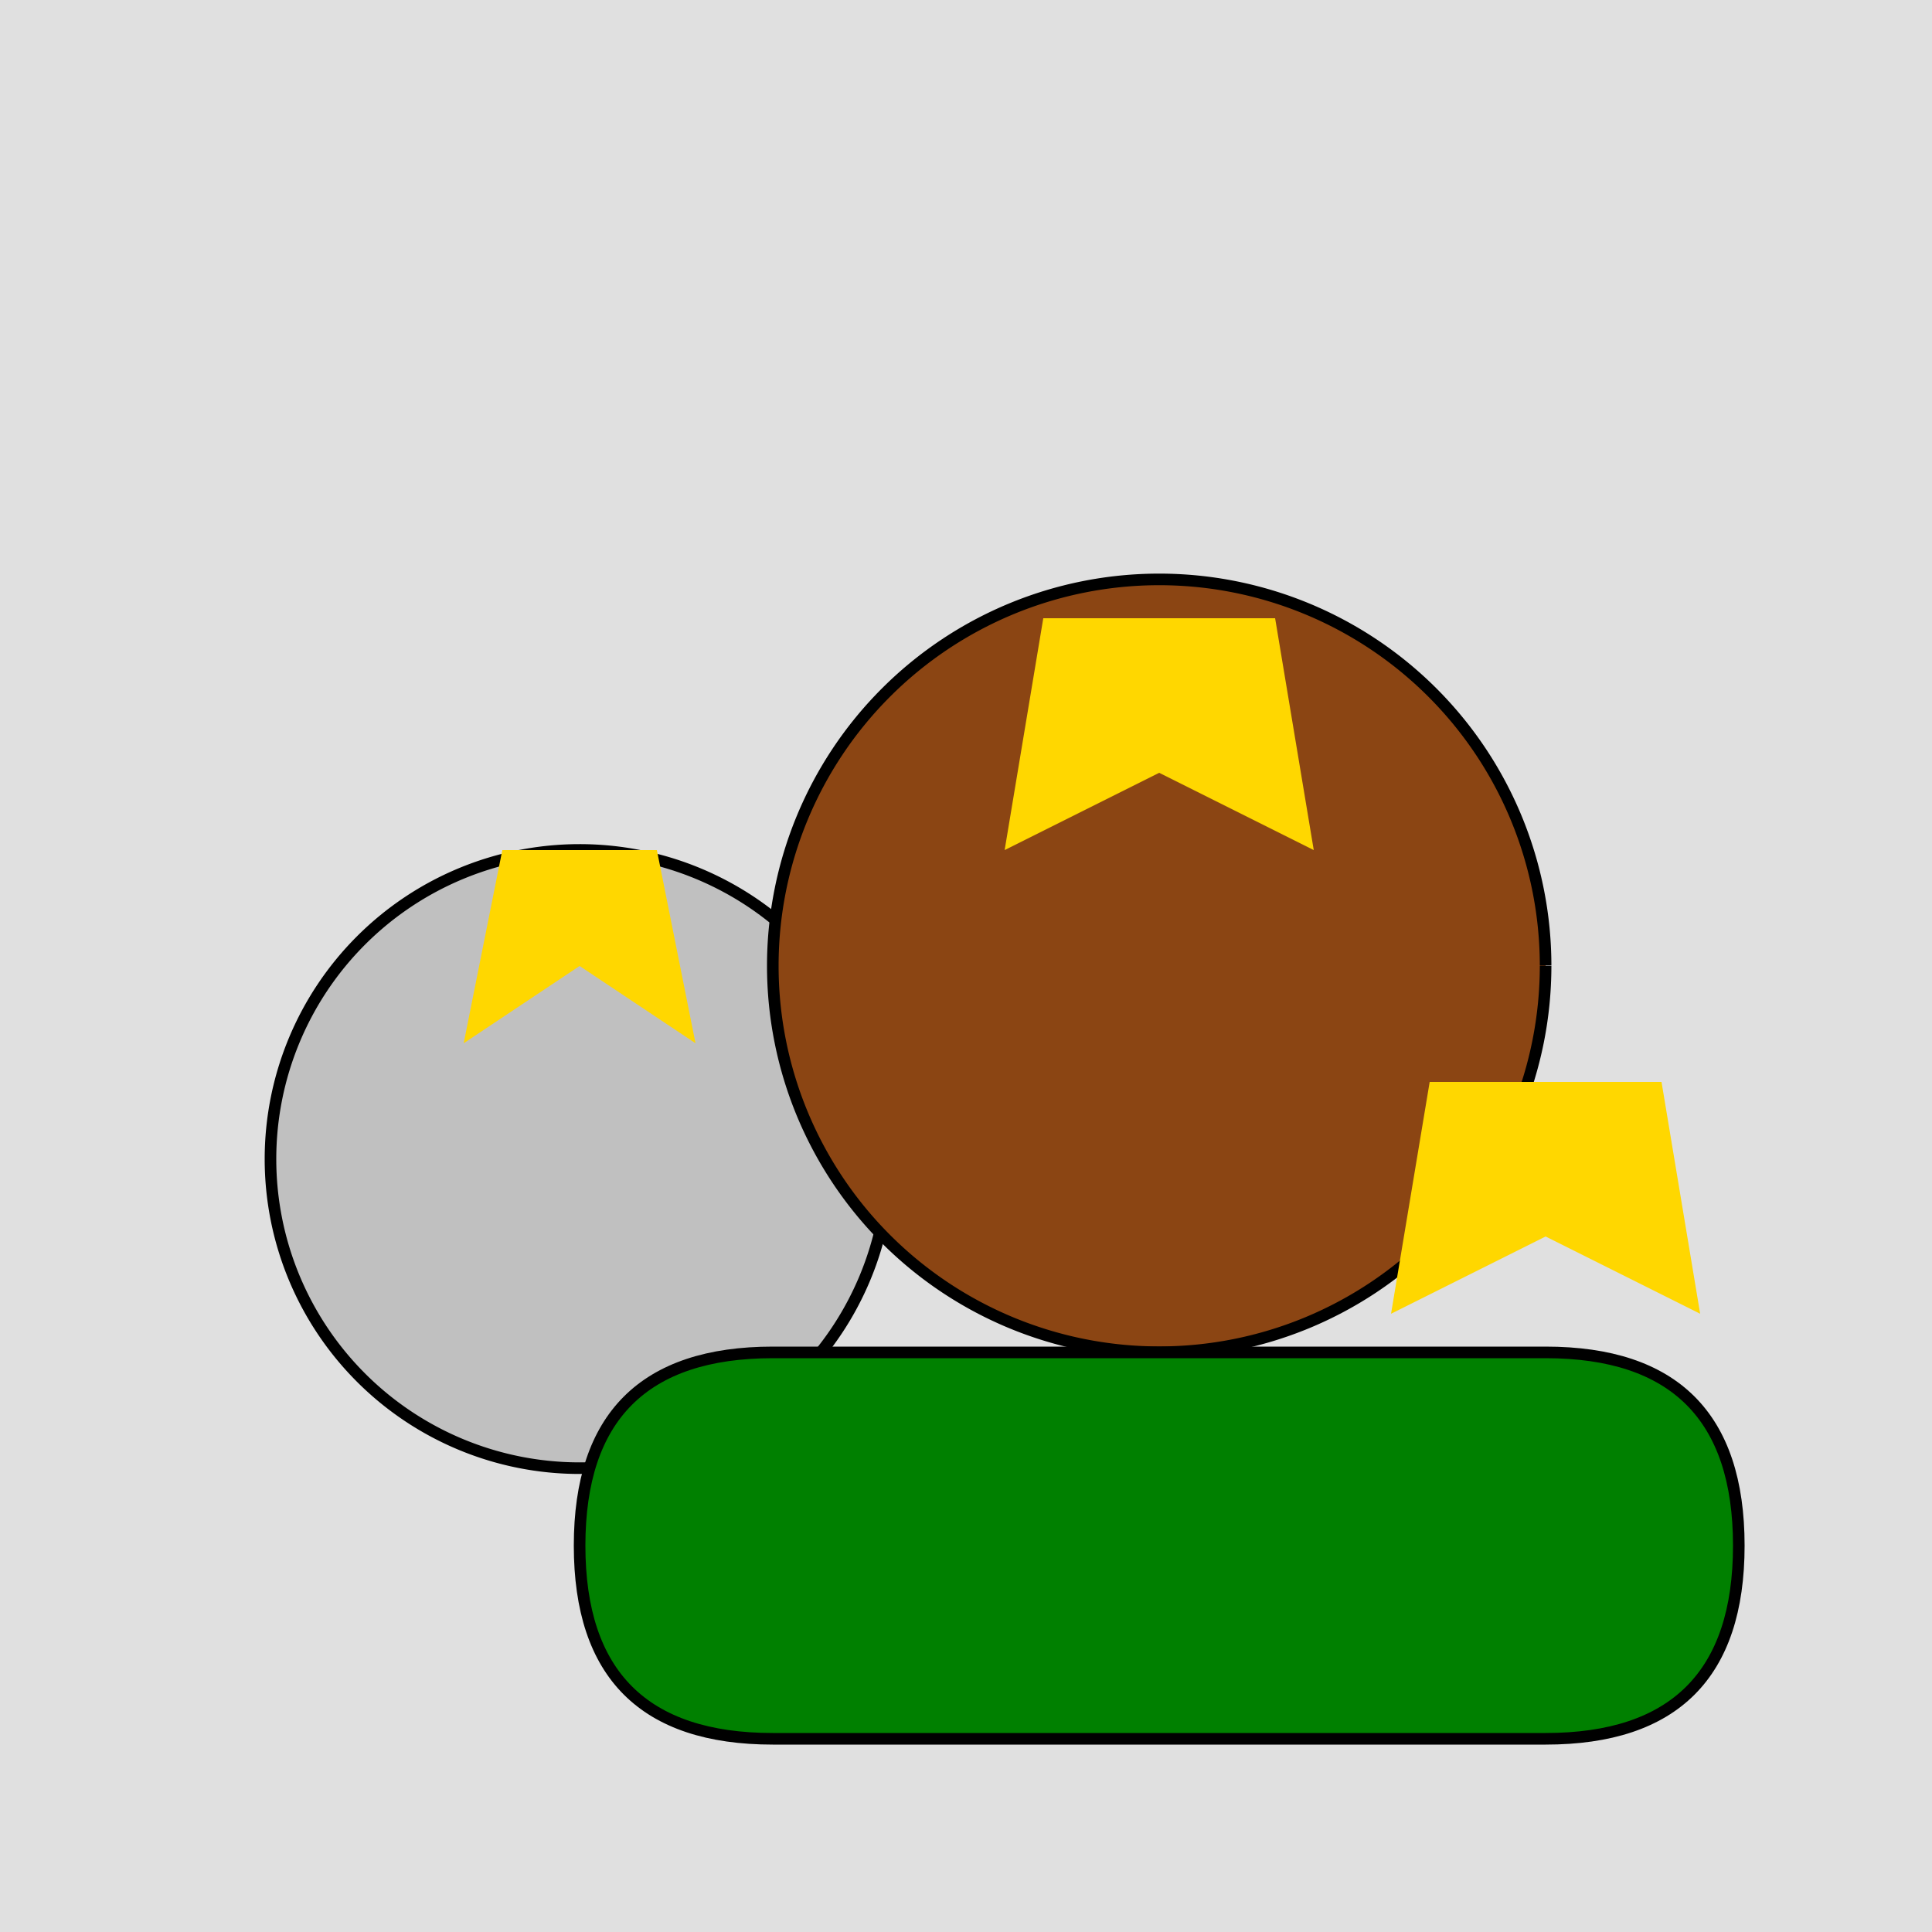
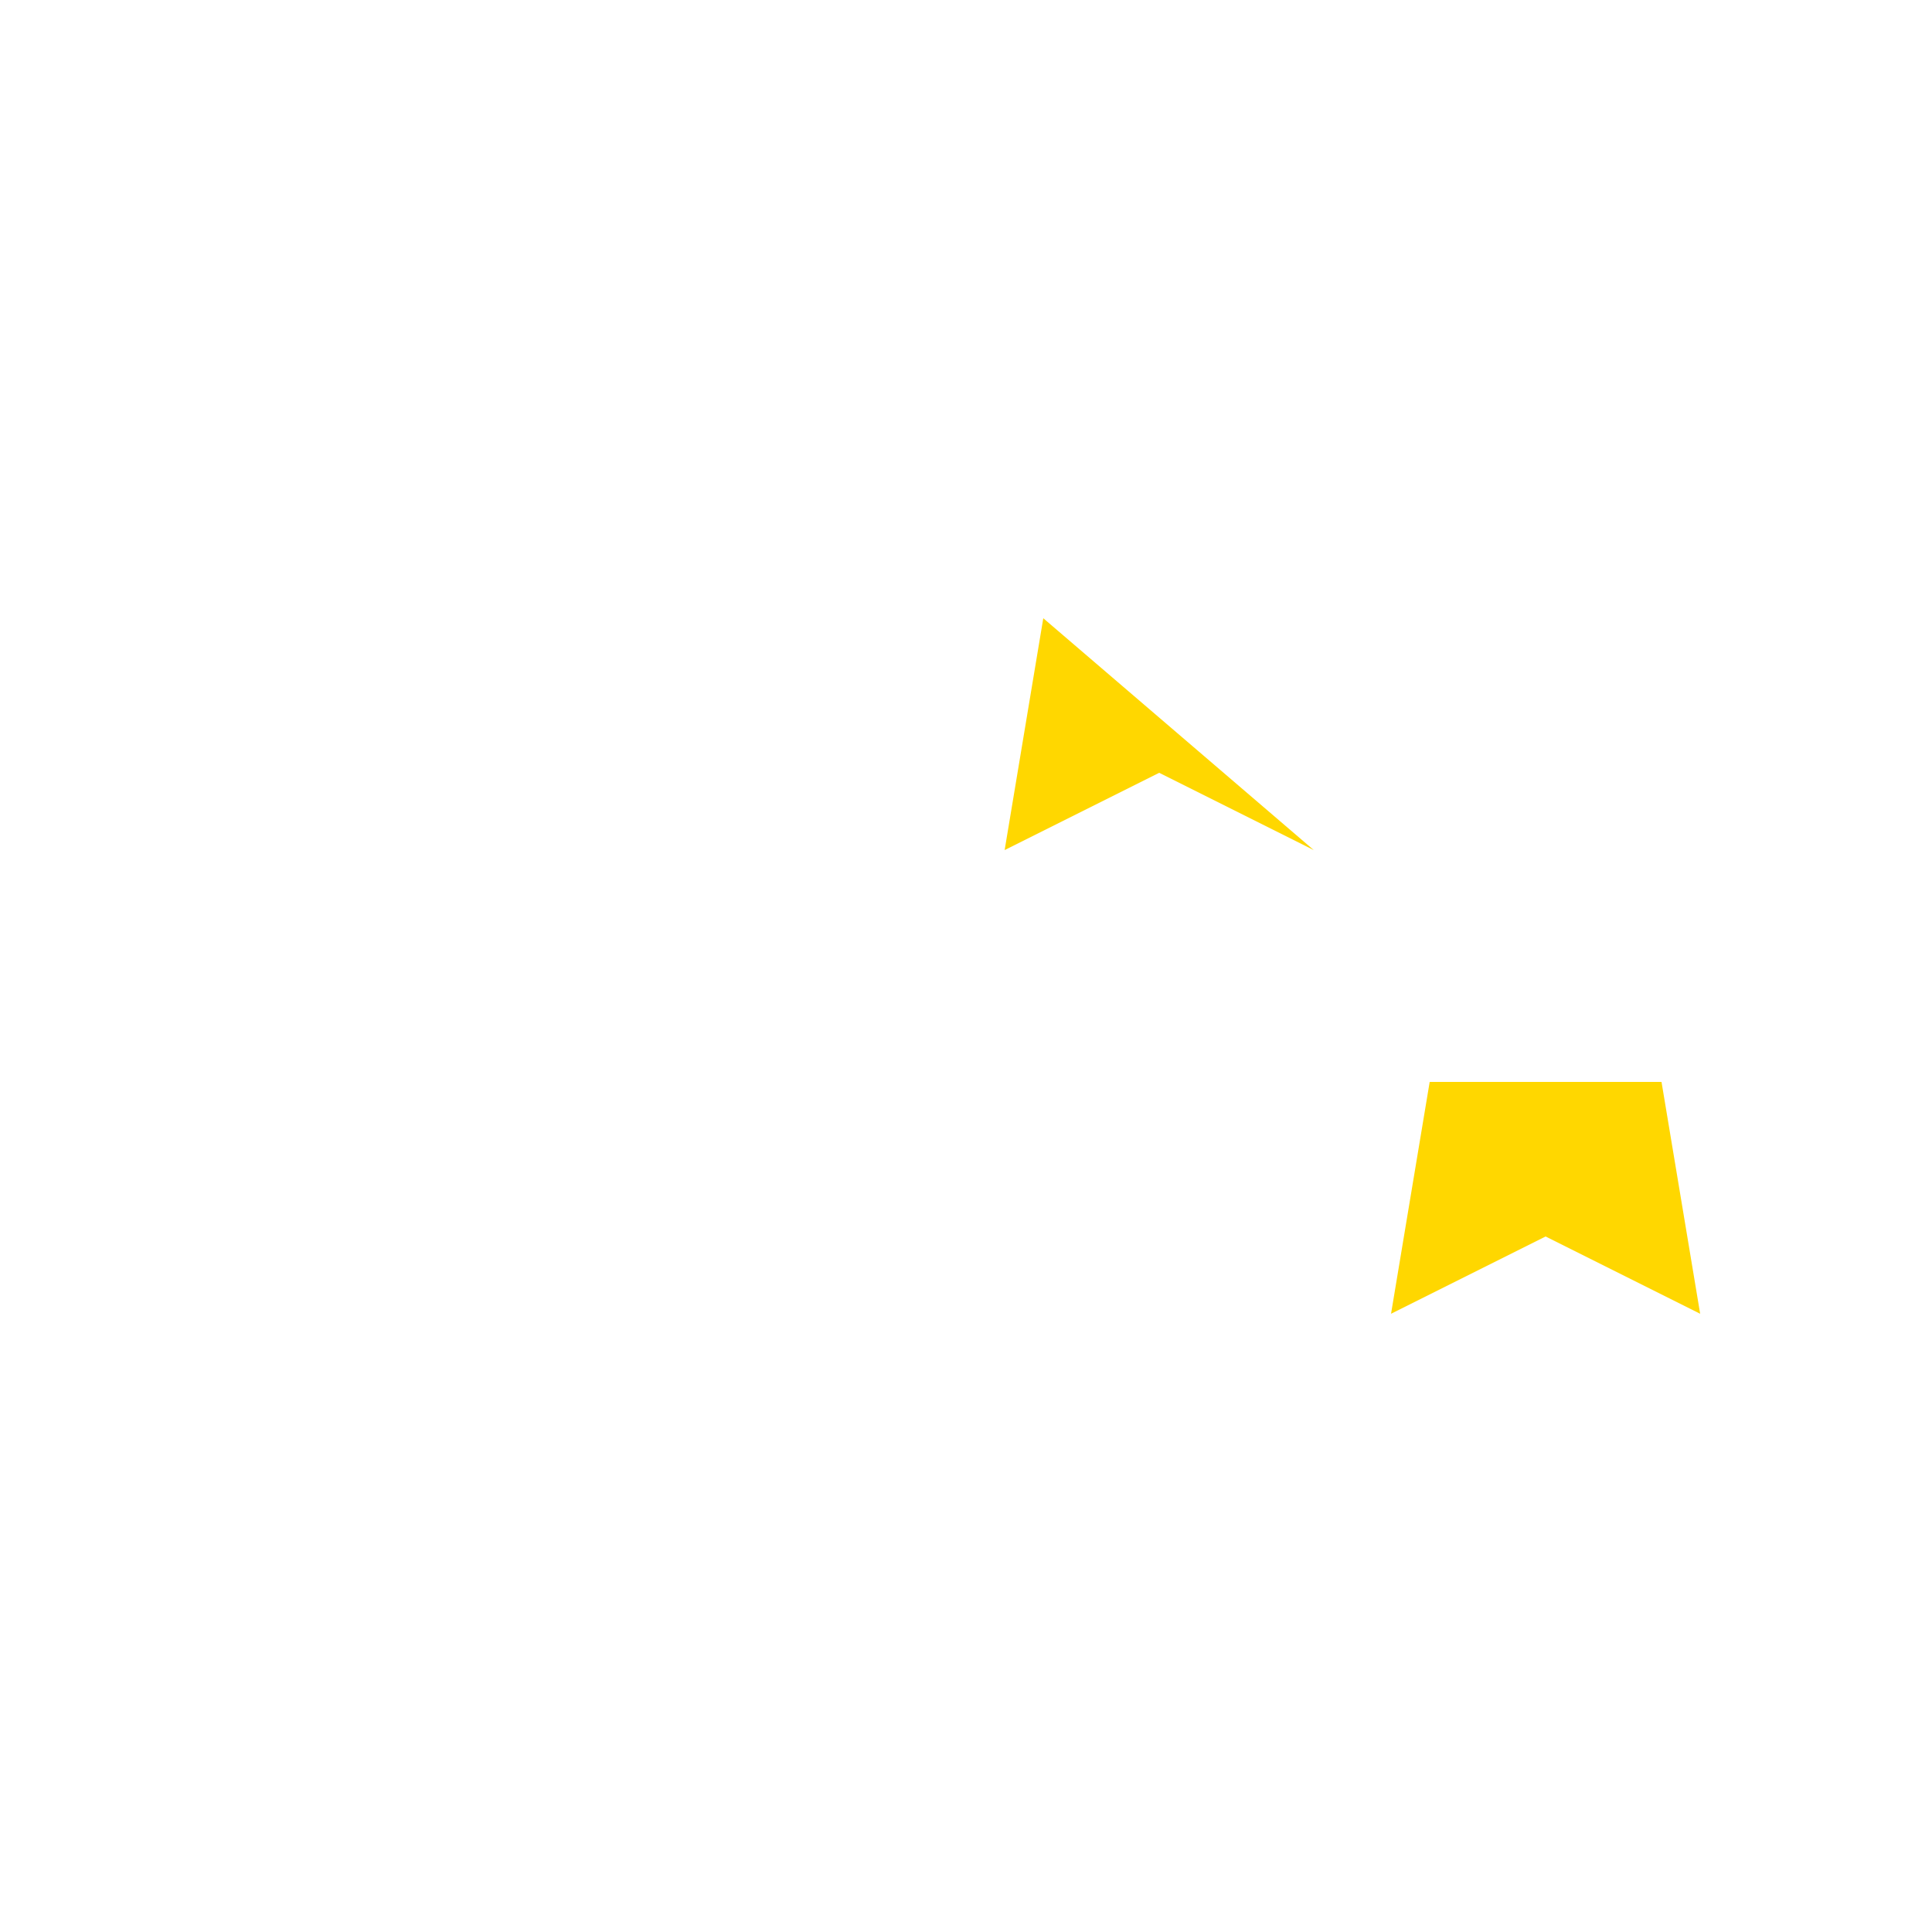
<svg xmlns="http://www.w3.org/2000/svg" width="500" height="500">
  <defs />
  <g>
-     <rect fill="#E0E0E0" stroke="none" x="0" y="0" width="512" height="512" />
-     <path fill="#C0C0C0" stroke="#000000" paint-order="fill stroke markers" d=" M 230 300 A 80 80 0 1 1 230 299.92" stroke-miterlimit="10" stroke-width="3" stroke-dasharray="" />
-     <path fill="#FFD700" stroke="none" paint-order="stroke fill markers" d=" M 130 220 L 120 270 L 150 250 L 180 270 L 170 220" />
-     <path fill="#8B4513" stroke="#000000" paint-order="fill stroke markers" d=" M 400 250 A 100 100 0 1 1 400 249.9" stroke-miterlimit="10" stroke-width="3" stroke-dasharray="" />
-     <path fill="#FFD700" stroke="none" paint-order="stroke fill markers" d=" M 270 160 L 260 220 L 300 200 L 340 220 L 330 160" />
-     <path fill="#008000" stroke="#000000" paint-order="fill stroke markers" d=" M 400 350 L 200 350 Q 150 350 150 400 Q 150 450 200 450 L 400 450 Q 450 450 450 400 Q 450 350 400 350" stroke-miterlimit="10" stroke-width="3" stroke-dasharray="" />
+     <path fill="#FFD700" stroke="none" paint-order="stroke fill markers" d=" M 270 160 L 260 220 L 300 200 L 340 220 " />
    <path fill="#FFD700" stroke="none" paint-order="stroke fill markers" d=" M 370 280 L 360 340 L 400 320 L 440 340 L 430 280" />
  </g>
</svg>